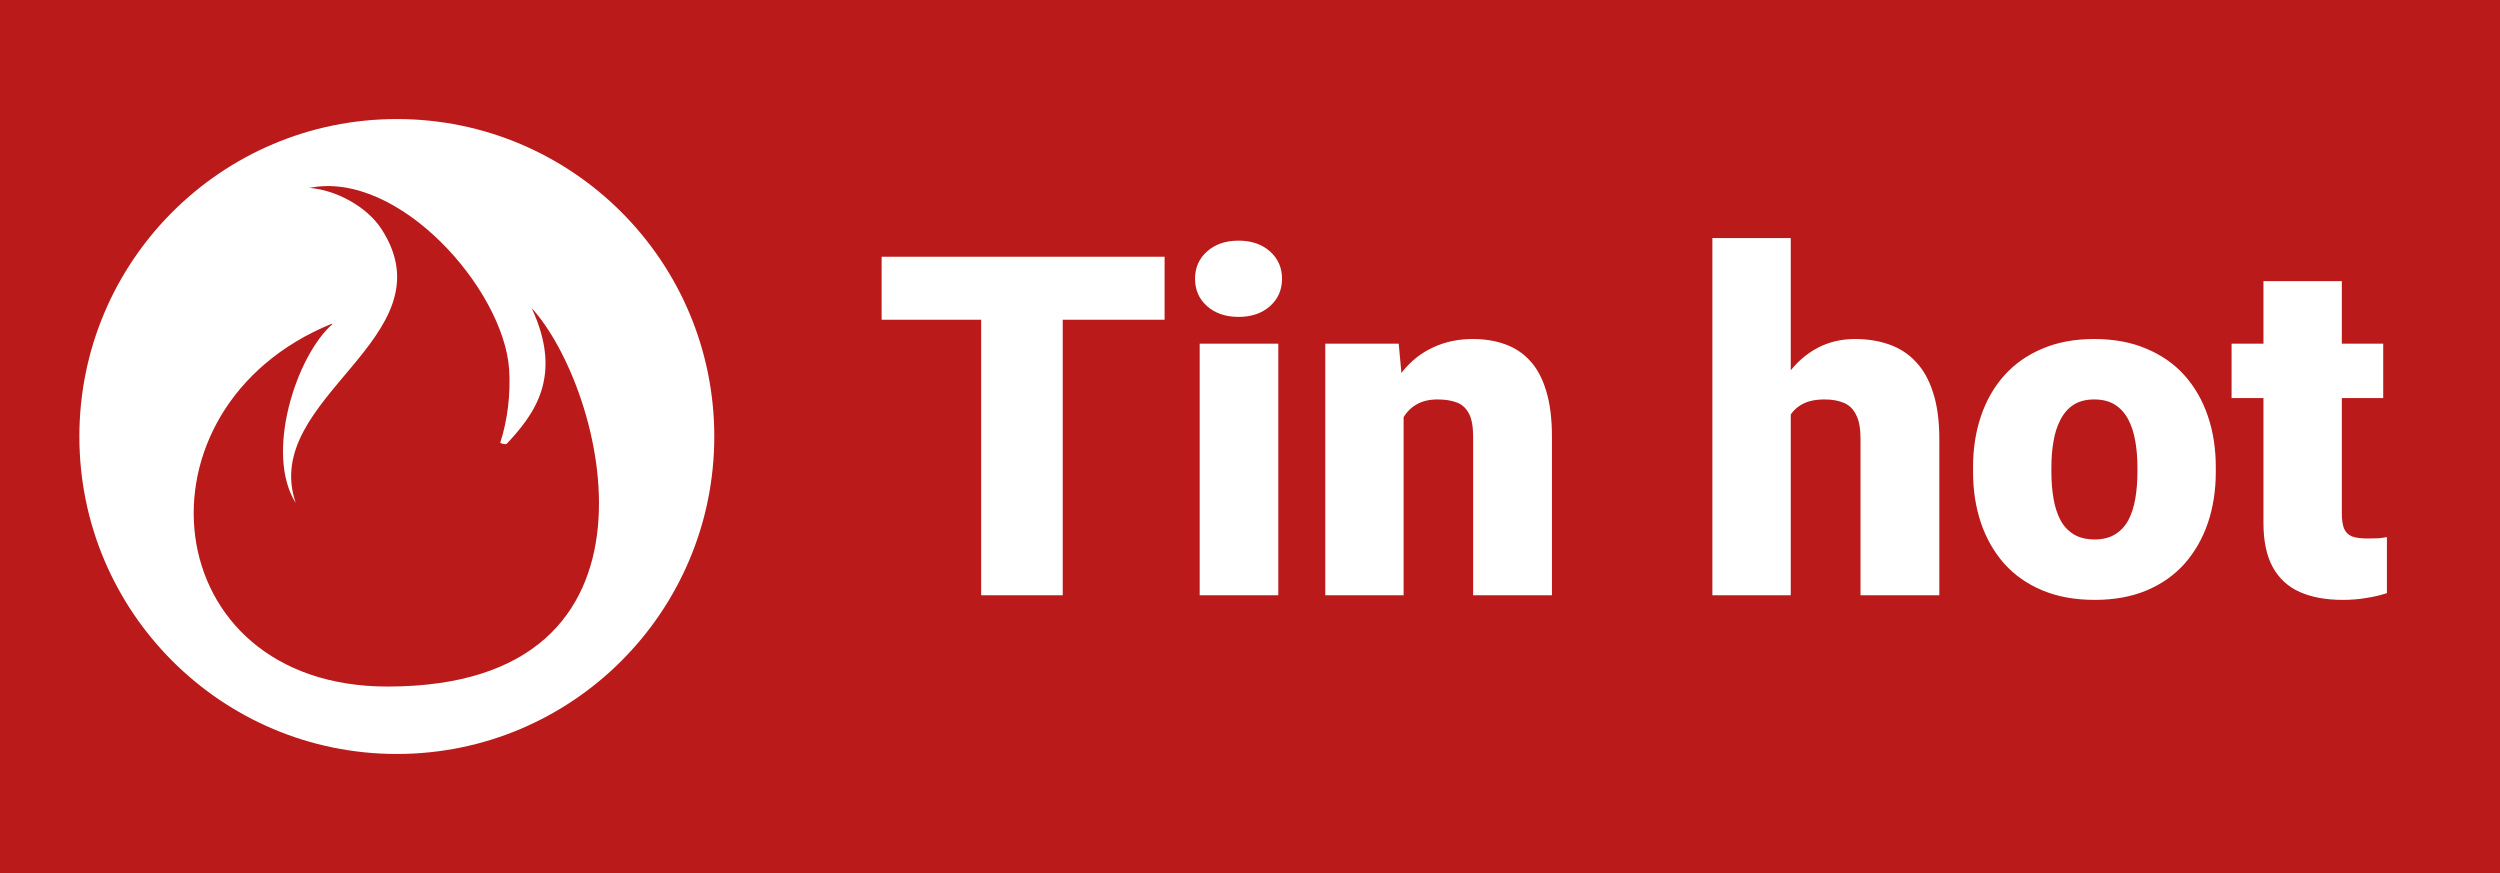
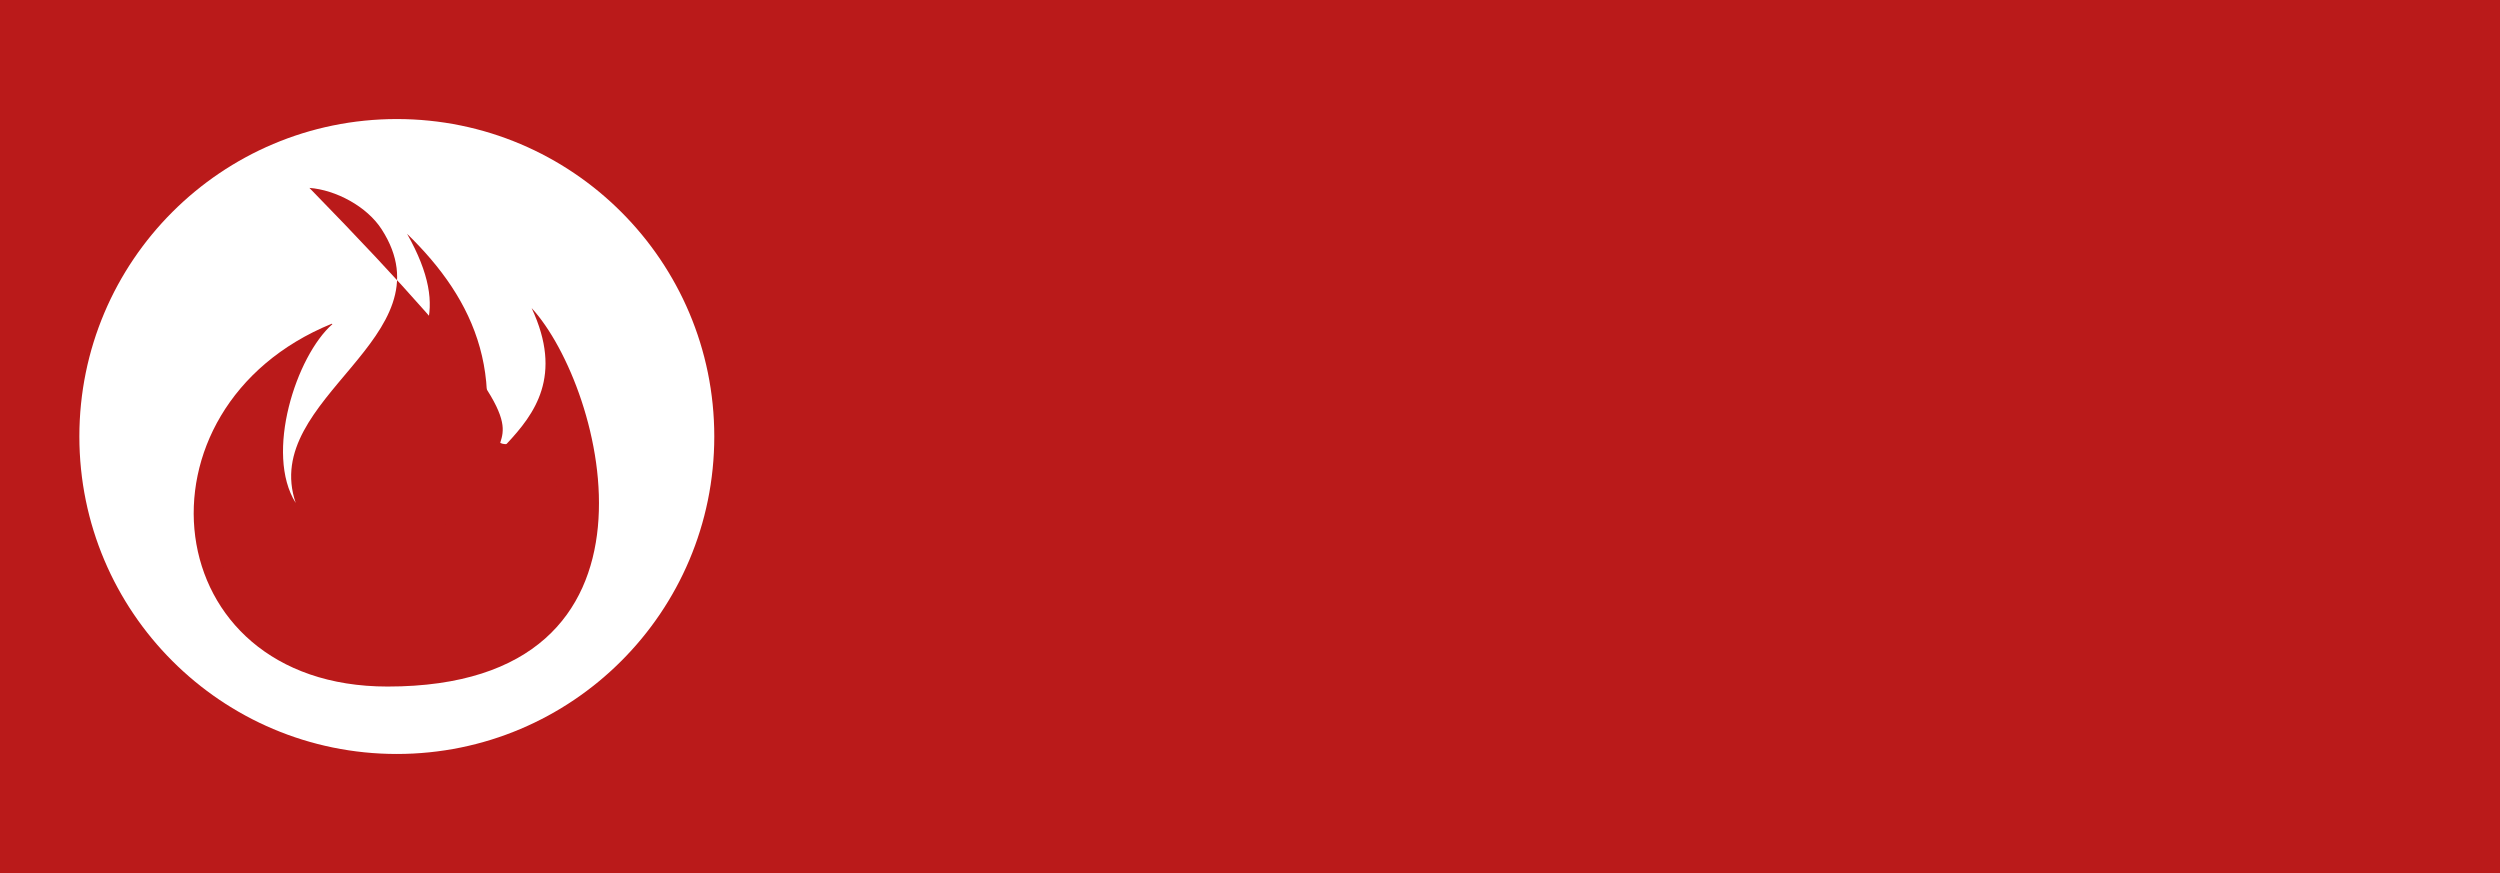
<svg xmlns="http://www.w3.org/2000/svg" width="63" height="22" viewBox="0 0 63 22" fill="none">
  <rect width="63" height="22" fill="#BA1A1A" />
  <g clip-path="url(#clip0_3570_25580)">
    <path d="M10 19C14.418 19 18 15.418 18 11C18 6.582 14.418 3 10 3C5.582 3 2 6.582 2 11C2 15.418 5.582 19 10 19Z" fill="white" />
-     <path d="M8.376 8.169C7.465 8.969 6.665 11.431 7.452 12.674C6.542 10.015 11.379 8.514 9.619 5.781C9.249 5.203 8.462 4.785 7.797 4.735C7.748 4.735 7.748 4.735 7.797 4.735C10.037 4.28 12.695 7.283 12.831 9.314C12.868 9.929 12.794 10.569 12.609 11.148C12.585 11.172 12.745 11.209 12.769 11.184C13.471 10.434 14.197 9.474 13.397 7.763C15.231 9.757 17.225 17.301 9.766 17.301C3.908 17.301 3.169 10.274 8.363 8.157L8.376 8.169Z" fill="#BA1A1A" />
+     <path d="M8.376 8.169C7.465 8.969 6.665 11.431 7.452 12.674C6.542 10.015 11.379 8.514 9.619 5.781C9.249 5.203 8.462 4.785 7.797 4.735C7.748 4.735 7.748 4.735 7.797 4.735C12.868 9.929 12.794 10.569 12.609 11.148C12.585 11.172 12.745 11.209 12.769 11.184C13.471 10.434 14.197 9.474 13.397 7.763C15.231 9.757 17.225 17.301 9.766 17.301C3.908 17.301 3.169 10.274 8.363 8.157L8.376 8.169Z" fill="#BA1A1A" />
    <path d="M7.575 9.141C6.542 10.397 5.914 12.169 7.92 13.831C7.182 9.375 12.548 9.941 10.258 5.892C11.969 7.554 12.942 9.609 11.748 12.686C12.302 12.772 14.148 10.975 14.037 9.769C15.12 11.431 15.231 17.141 9.815 17.08C4.757 17.031 4.326 11.763 7.588 9.141H7.575Z" fill="#BA1A1A" />
    <path d="M10.148 16.908C7.182 16.908 5.693 14.225 6.382 11.997C6.665 13.486 7.293 14.114 8.376 14.508C8.166 10.286 11.686 11.024 11.403 8.686C12.314 10.914 11.576 12.624 10.837 14.003C11.982 13.314 13.409 14.065 14.037 12.231C14.16 14.138 13.126 16.92 10.148 16.92V16.908Z" fill="#BA1A1A" />
  </g>
-   <path d="M26.781 6.469V15H24.725V6.469H26.781ZM29.348 6.469V8.057H22.217V6.469H29.348ZM32.213 8.66V15H30.232V8.66H32.213ZM30.115 7.025C30.115 6.744 30.217 6.514 30.42 6.334C30.623 6.154 30.887 6.064 31.211 6.064C31.535 6.064 31.799 6.154 32.002 6.334C32.205 6.514 32.307 6.744 32.307 7.025C32.307 7.307 32.205 7.537 32.002 7.717C31.799 7.896 31.535 7.986 31.211 7.986C30.887 7.986 30.623 7.896 30.42 7.717C30.217 7.537 30.115 7.307 30.115 7.025ZM35.371 10.014V15H33.397V8.66H35.248L35.371 10.014ZM35.137 11.613L34.674 11.625C34.674 11.141 34.732 10.709 34.85 10.33C34.967 9.947 35.133 9.623 35.348 9.357C35.562 9.092 35.818 8.891 36.115 8.754C36.416 8.613 36.75 8.543 37.117 8.543C37.41 8.543 37.678 8.586 37.92 8.672C38.166 8.758 38.377 8.896 38.553 9.088C38.732 9.279 38.869 9.533 38.963 9.85C39.06 10.162 39.109 10.549 39.109 11.01V15H37.123V11.004C37.123 10.75 37.088 10.557 37.018 10.424C36.947 10.287 36.846 10.193 36.713 10.143C36.58 10.092 36.418 10.066 36.227 10.066C36.023 10.066 35.852 10.105 35.711 10.184C35.57 10.262 35.457 10.371 35.371 10.512C35.289 10.648 35.228 10.81 35.19 10.998C35.154 11.185 35.137 11.391 35.137 11.613ZM45.127 6V15H43.152V6H45.127ZM44.893 11.613L44.43 11.625C44.43 11.18 44.484 10.77 44.594 10.395C44.703 10.02 44.859 9.693 45.062 9.416C45.266 9.139 45.51 8.924 45.795 8.771C46.08 8.619 46.397 8.543 46.744 8.543C47.057 8.543 47.342 8.588 47.6 8.678C47.861 8.768 48.086 8.912 48.273 9.111C48.465 9.311 48.611 9.57 48.713 9.891C48.818 10.211 48.871 10.602 48.871 11.062V15H46.885V11.051C46.885 10.793 46.848 10.594 46.773 10.453C46.703 10.309 46.602 10.209 46.469 10.154C46.336 10.096 46.174 10.066 45.982 10.066C45.752 10.066 45.565 10.105 45.42 10.184C45.275 10.262 45.164 10.371 45.086 10.512C45.012 10.648 44.961 10.81 44.934 10.998C44.906 11.185 44.893 11.391 44.893 11.613ZM49.721 11.895V11.771C49.721 11.307 49.787 10.879 49.92 10.488C50.053 10.094 50.248 9.752 50.506 9.463C50.764 9.174 51.082 8.949 51.461 8.789C51.84 8.625 52.277 8.543 52.773 8.543C53.273 8.543 53.713 8.625 54.092 8.789C54.475 8.949 54.795 9.174 55.053 9.463C55.31 9.752 55.506 10.094 55.639 10.488C55.772 10.879 55.838 11.307 55.838 11.771V11.895C55.838 12.355 55.772 12.783 55.639 13.178C55.506 13.568 55.31 13.91 55.053 14.203C54.795 14.492 54.477 14.717 54.098 14.877C53.719 15.037 53.281 15.117 52.785 15.117C52.289 15.117 51.85 15.037 51.467 14.877C51.084 14.717 50.764 14.492 50.506 14.203C50.248 13.91 50.053 13.568 49.92 13.178C49.787 12.783 49.721 12.355 49.721 11.895ZM51.695 11.771V11.895C51.695 12.133 51.713 12.355 51.748 12.562C51.783 12.77 51.842 12.951 51.924 13.107C52.006 13.26 52.117 13.379 52.258 13.465C52.398 13.551 52.574 13.594 52.785 13.594C52.992 13.594 53.164 13.551 53.301 13.465C53.441 13.379 53.553 13.26 53.635 13.107C53.717 12.951 53.775 12.77 53.81 12.562C53.846 12.355 53.863 12.133 53.863 11.895V11.771C53.863 11.541 53.846 11.324 53.81 11.121C53.775 10.914 53.717 10.732 53.635 10.576C53.553 10.416 53.441 10.291 53.301 10.201C53.16 10.111 52.984 10.066 52.773 10.066C52.566 10.066 52.393 10.111 52.252 10.201C52.115 10.291 52.006 10.416 51.924 10.576C51.842 10.732 51.783 10.914 51.748 11.121C51.713 11.324 51.695 11.541 51.695 11.771ZM60.057 8.66V10.031H56.236V8.66H60.057ZM57.039 7.084H59.014V12.932C59.014 13.1 59.033 13.23 59.072 13.324C59.111 13.414 59.178 13.479 59.272 13.518C59.369 13.553 59.498 13.57 59.658 13.57C59.772 13.57 59.865 13.568 59.94 13.565C60.014 13.557 60.084 13.547 60.15 13.535V14.947C59.982 15.002 59.807 15.043 59.623 15.07C59.44 15.102 59.244 15.117 59.037 15.117C58.615 15.117 58.254 15.051 57.953 14.918C57.656 14.785 57.43 14.576 57.273 14.291C57.117 14.006 57.039 13.635 57.039 13.178V7.084Z" fill="white" />
  <defs>
    <clipPath id="clip0_3570_25580">
      <rect width="16" height="16" fill="white" transform="translate(2 3)" />
    </clipPath>
  </defs>
</svg>